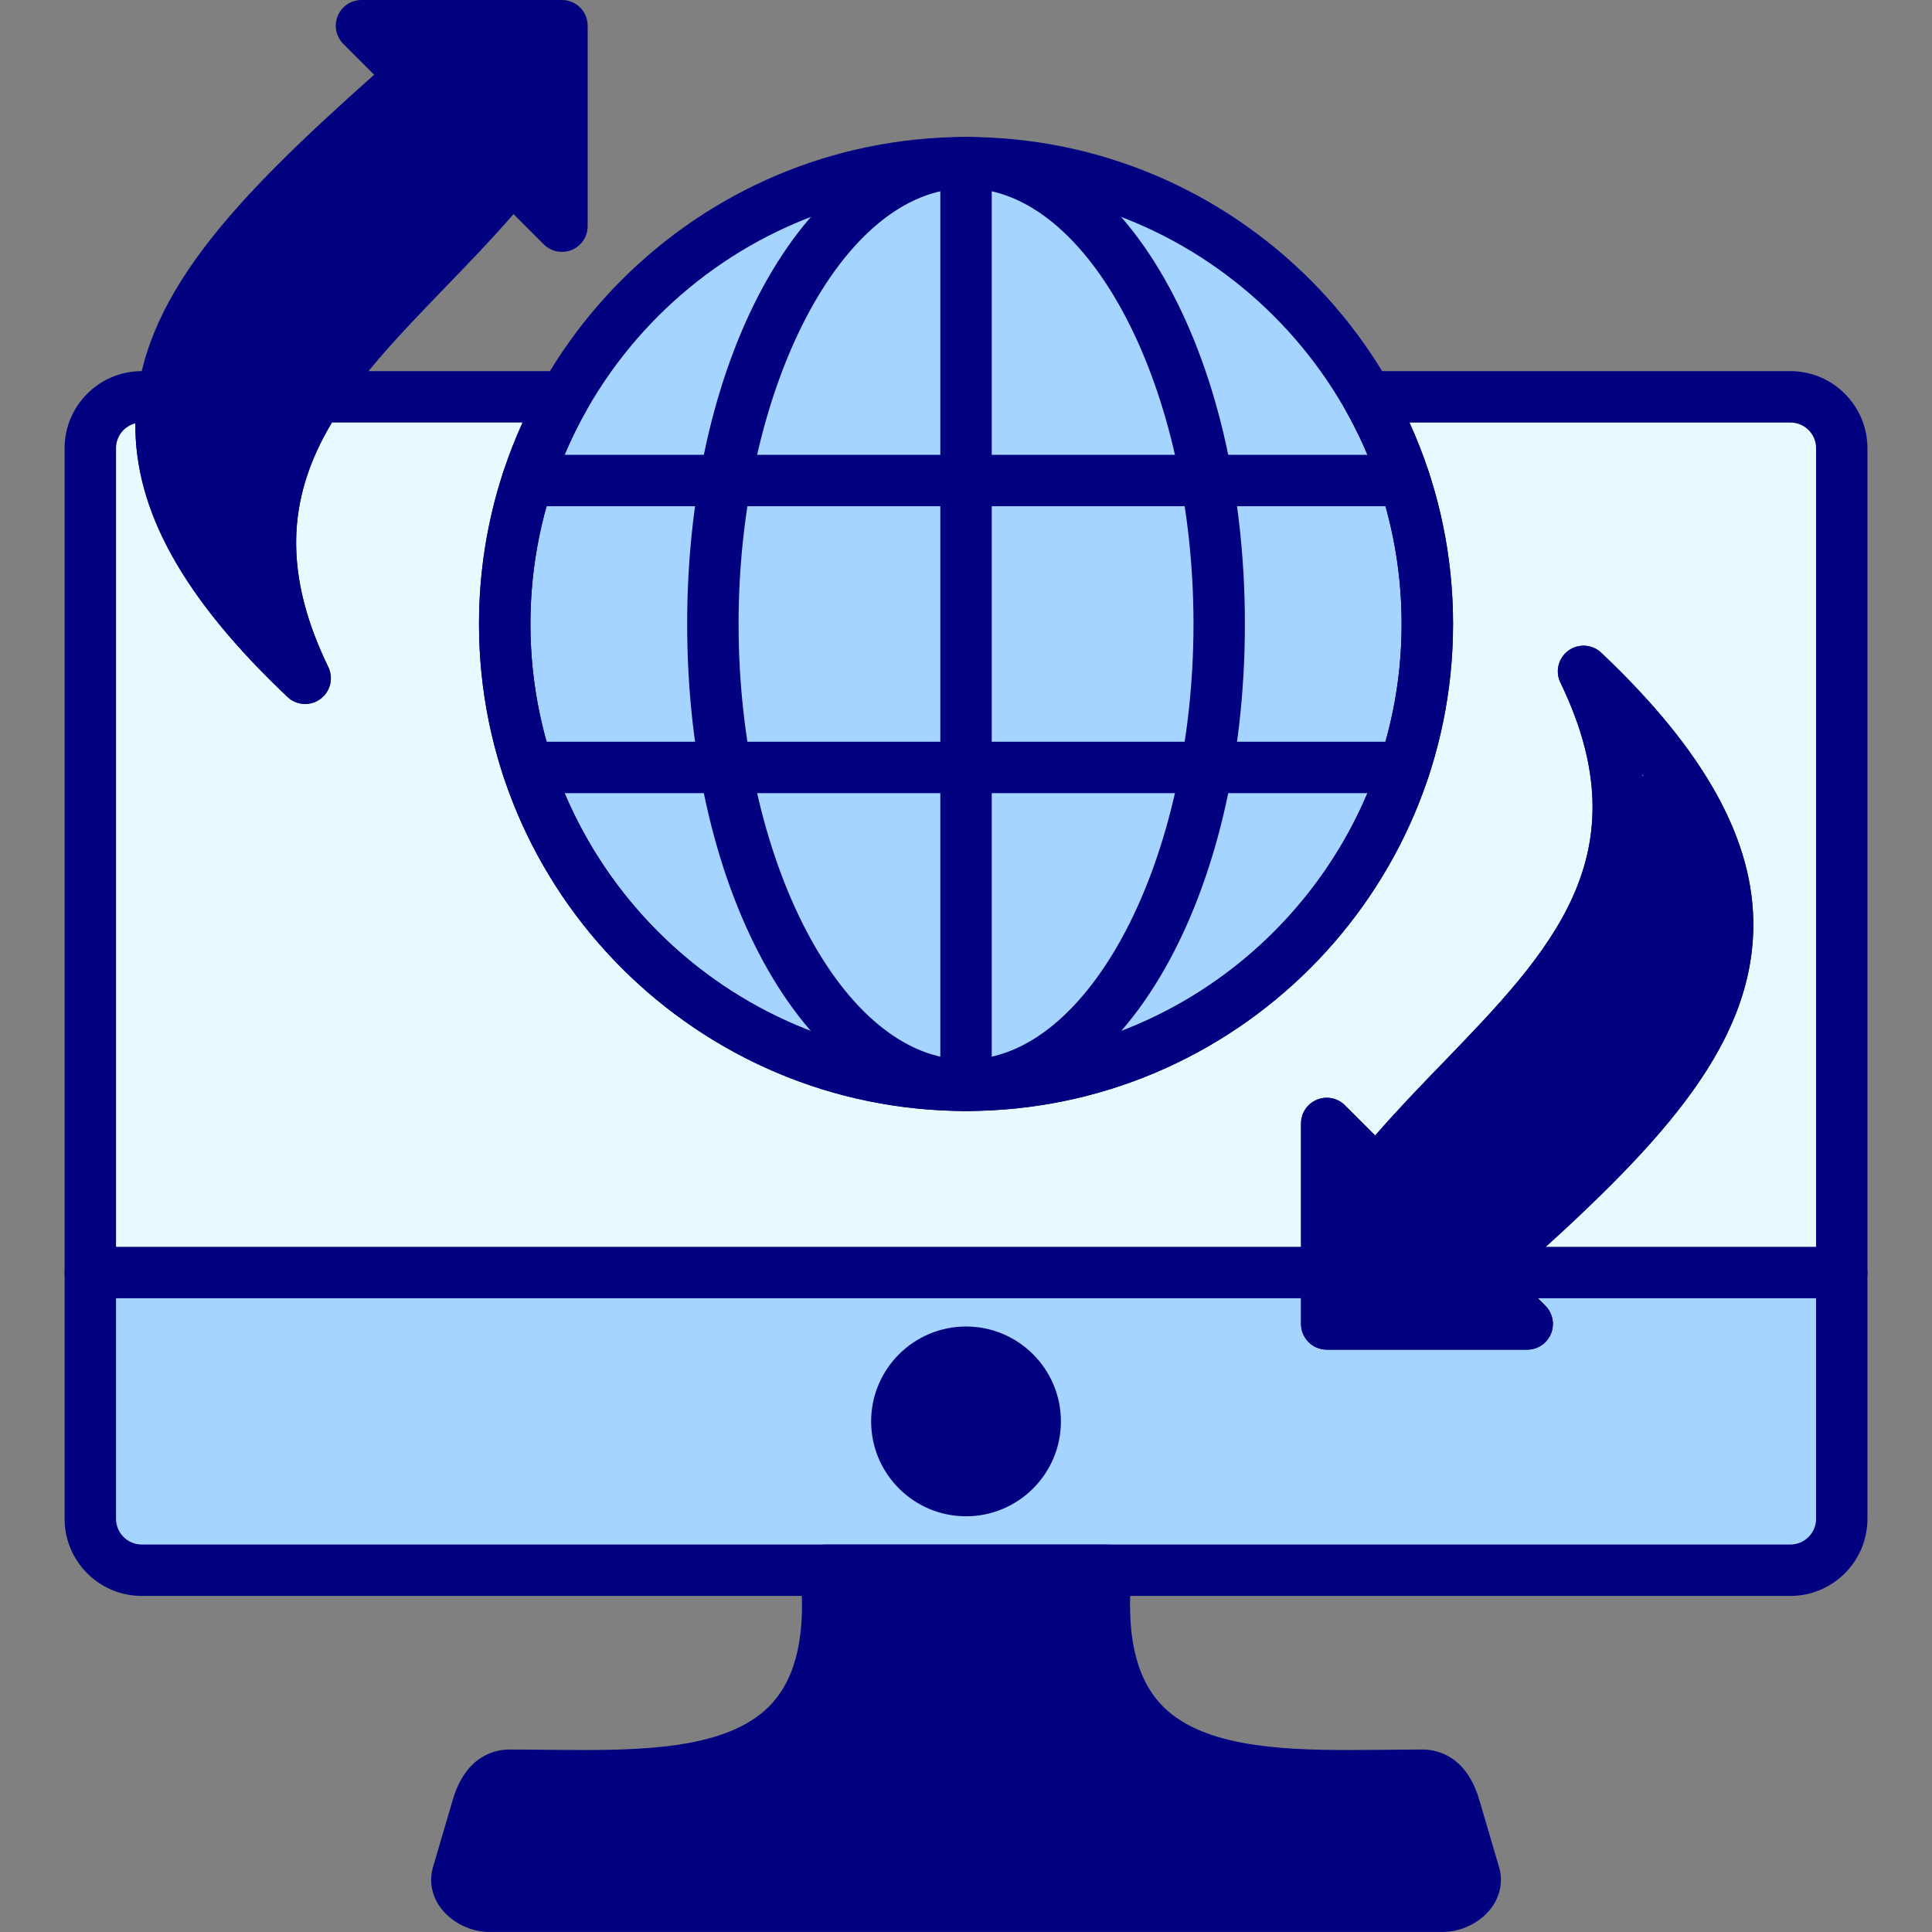
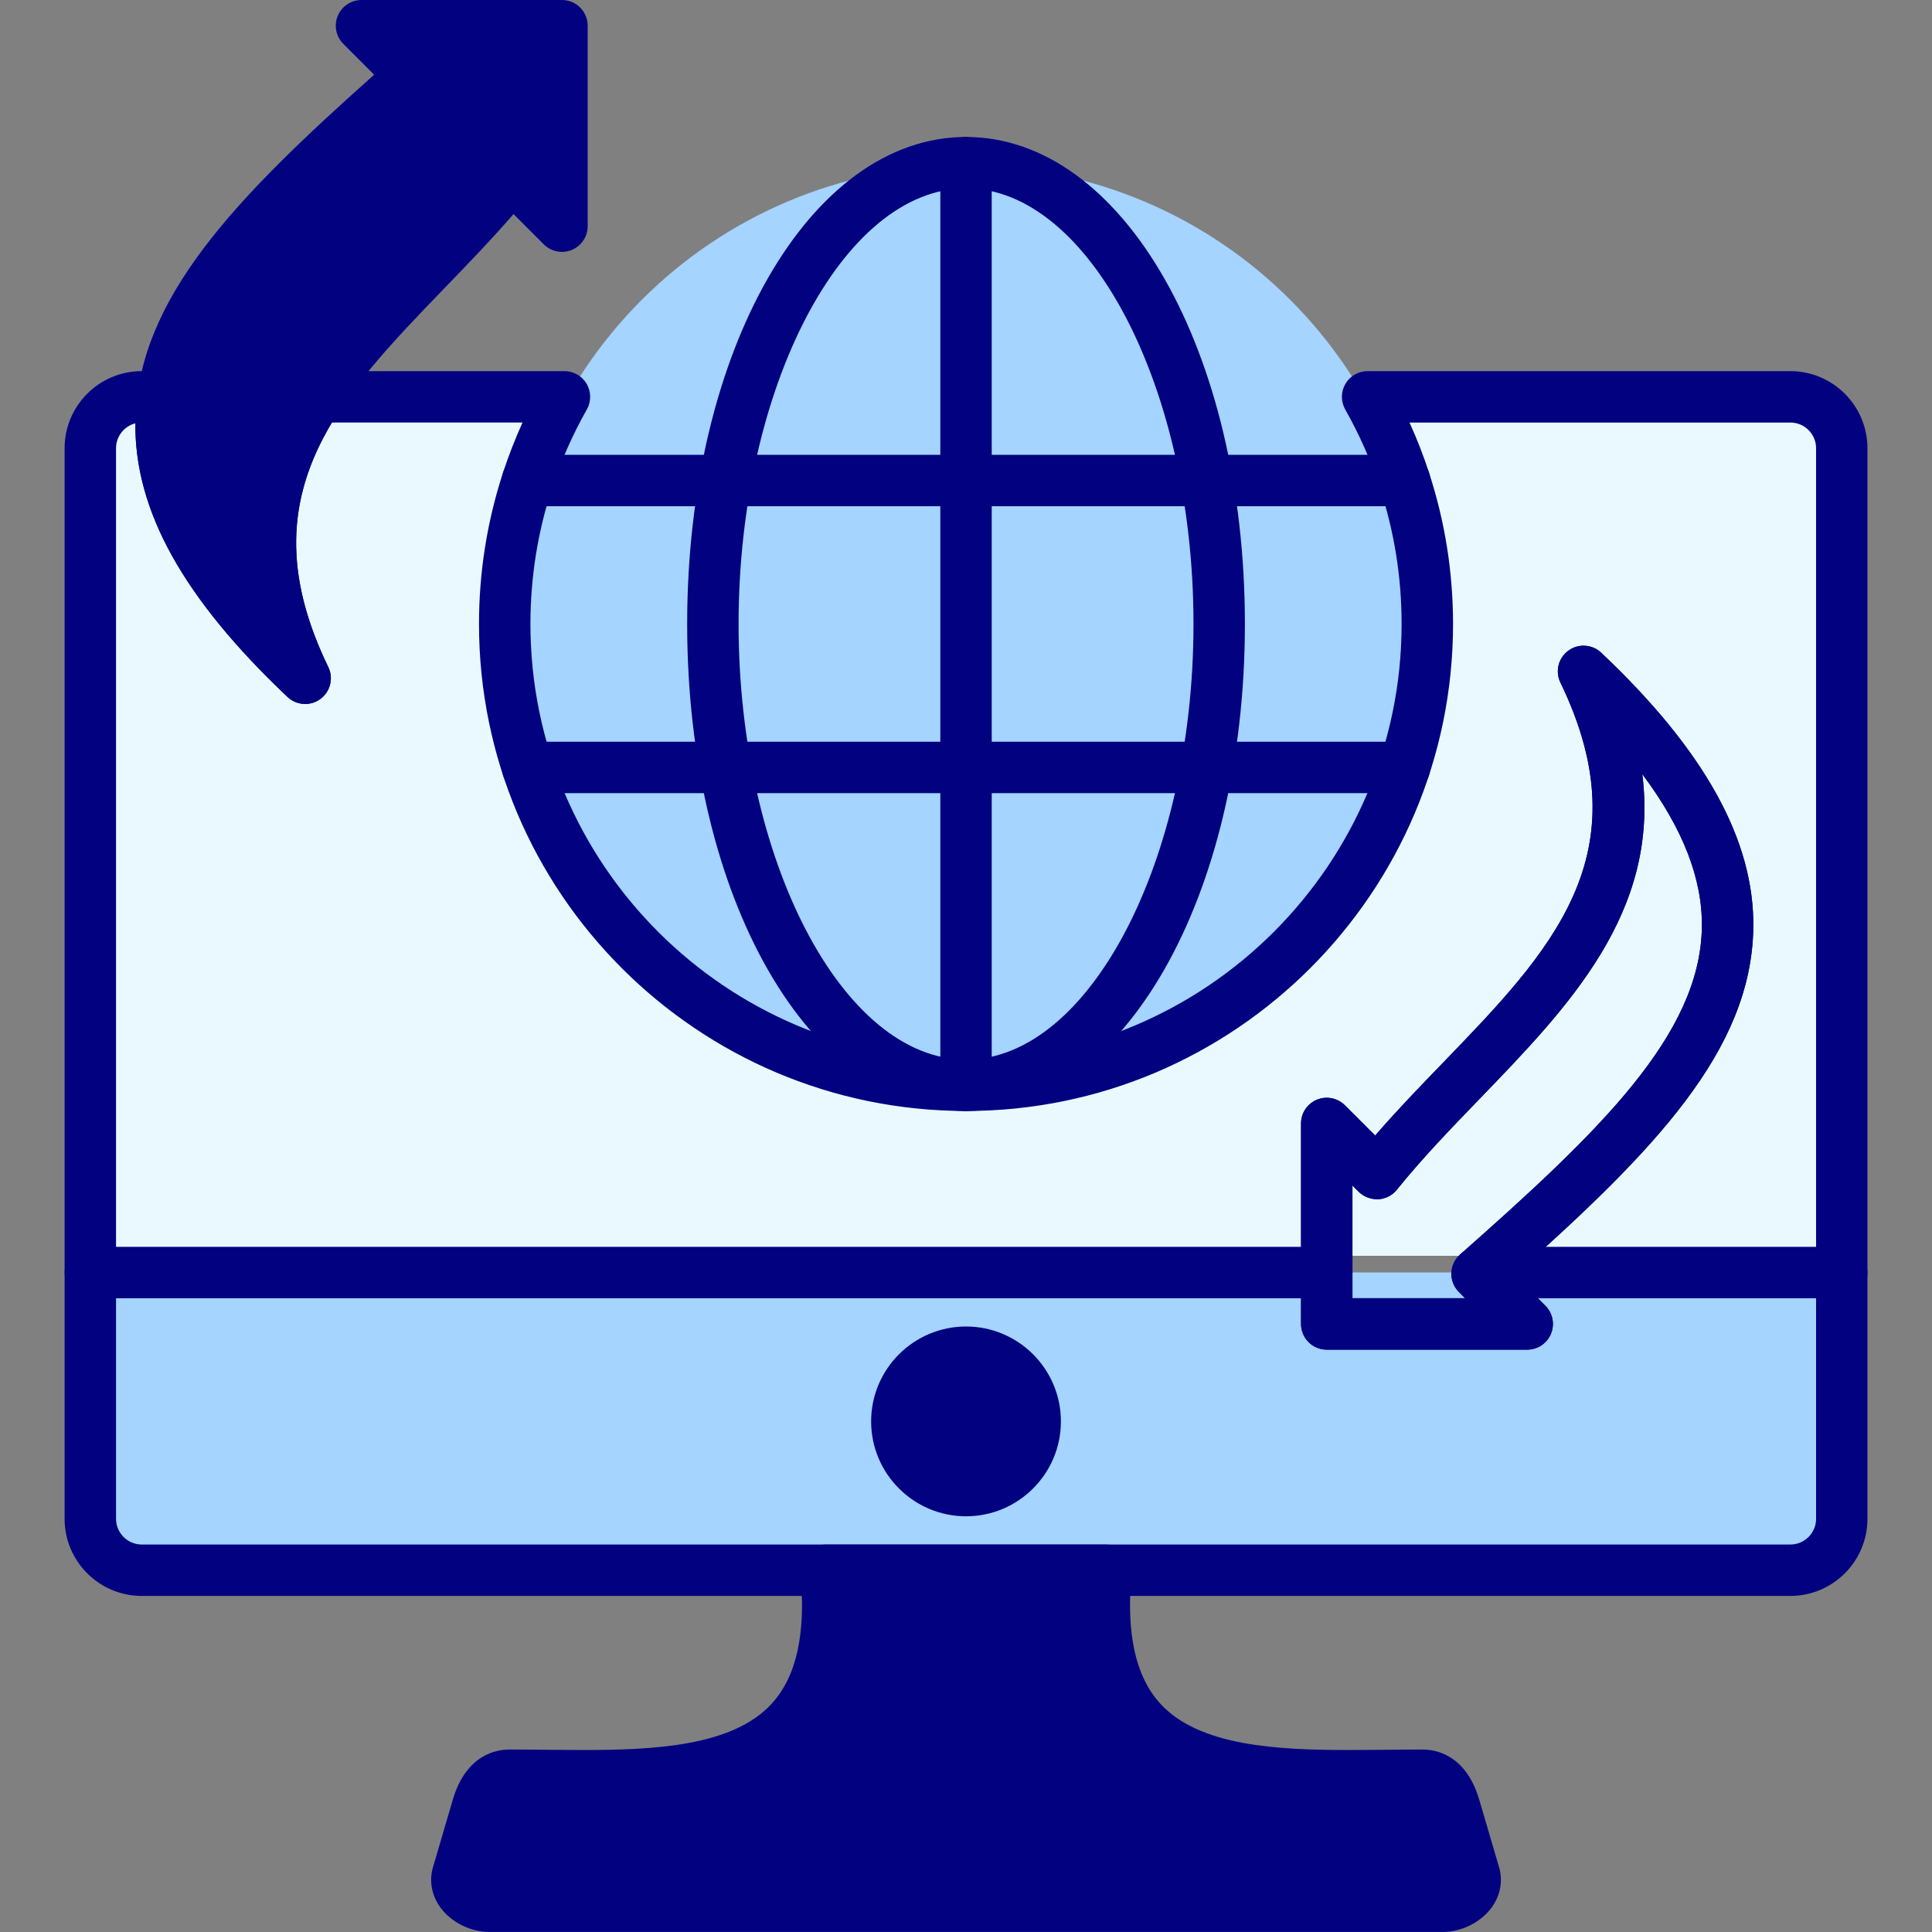
<svg xmlns="http://www.w3.org/2000/svg" width="500" viewBox="0 0 375 375" height="500" preserveAspectRatio="xMidYMid meet">
  <rect x="0" y="0" width="375" height="375" fill="#808080" stroke="none" />
  <defs>
    <clipPath id="41fe337914">
      <path d="M 20.008 80.113 L 354.098 80.113 L 354.098 243.75 L 20.008 243.75 Z M 20.008 80.113 " clip-rule="nonzero" />
    </clipPath>
    <clipPath id="163671775d">
      <path d="M 98.504 32.125 L 276.496 32.125 L 276.496 210.113 L 98.504 210.113 Z M 98.504 32.125 " clip-rule="nonzero" />
    </clipPath>
    <clipPath id="9625330a0d">
      <path d="M 187.5 32.125 C 138.348 32.125 98.504 71.969 98.504 121.121 C 98.504 170.27 138.348 210.113 187.5 210.113 C 236.652 210.113 276.496 170.27 276.496 121.121 C 276.496 71.969 236.652 32.125 187.5 32.125 Z M 187.5 32.125 " clip-rule="nonzero" />
    </clipPath>
    <clipPath id="6156ee943f">
      <path d="M 20.008 246.98 L 354.098 246.98 L 354.098 302.062 L 20.008 302.062 Z M 20.008 246.98 " clip-rule="nonzero" />
    </clipPath>
    <clipPath id="7776b17adc">
      <path d="M 12.422 72 L 362.672 72 L 362.672 310 L 12.422 310 Z M 12.422 72 " clip-rule="nonzero" />
    </clipPath>
    <clipPath id="6e53703738">
      <path d="M 12.422 242 L 362.672 242 L 362.672 252 L 12.422 252 Z M 12.422 242 " clip-rule="nonzero" />
    </clipPath>
    <clipPath id="3e09c16d96">
      <path d="M 179.125 261.25 L 204.051 261.25 L 204.051 288.57 L 179.125 288.57 Z M 179.125 261.25 " clip-rule="nonzero" />
    </clipPath>
    <clipPath id="39d0a88b11">
      <path d="M 194.176 276.449 C 191.625 280.199 187.727 274.352 187.727 274.352 C 187.801 274.273 193.801 280.125 193.5 280.5 C 193.273 280.801 188.699 278.324 186.898 276.898 C 185.398 275.625 183.898 273.898 183.148 272.625 C 182.699 271.727 182.551 271.051 182.477 270.227 C 182.324 269.398 182.25 268.574 182.477 267.676 C 182.852 266.398 183.75 264.375 184.949 263.324 C 186.148 262.273 187.949 261.449 189.523 261.375 C 191.102 261.227 193.199 261.898 194.398 262.574 C 195.227 263.023 195.75 263.477 196.273 264.227 C 197.023 265.352 198 267.375 198 268.949 C 198.074 270.523 197.25 272.551 196.574 273.676 C 196.051 274.5 195.602 275.023 194.773 275.477 C 193.574 276.148 191.324 276.898 189.977 276.977 C 189 277.051 188.25 276.75 187.5 276.449 C 186.75 276.227 186 275.926 185.324 275.25 C 184.352 274.352 183 272.551 182.625 271.051 C 182.25 269.477 182.551 267.301 183 266.023 C 183.301 265.125 183.824 264.523 184.352 263.926 C 184.949 263.324 185.477 262.727 186.301 262.352 C 187.574 261.75 189.676 261.148 191.25 261.375 C 192.824 261.602 195.449 262.801 195.75 263.625 C 195.898 264.074 194.852 264.523 195 265.051 C 195.301 266.25 200.625 267.375 202.051 269.477 C 203.551 271.574 204.375 274.949 203.926 277.426 C 203.398 279.977 200.926 282.676 198.824 284.477 C 196.727 286.273 193.949 287.926 191.324 288.301 C 188.852 288.676 185.625 288.602 183.676 286.949 C 181.199 284.852 178.949 277.875 179.25 274.5 C 179.477 271.875 181.273 269.324 182.926 267.977 C 184.273 266.926 186.301 266.398 187.801 266.398 C 189 266.398 190.125 266.773 191.102 267.375 C 192.074 267.898 193.051 268.801 193.648 269.773 C 194.25 270.75 194.625 271.949 194.699 273.074 C 194.773 274.199 194.176 276.449 194.176 276.449 " clip-rule="nonzero" />
    </clipPath>
    <clipPath id="fa0997a471">
      <path d="M 258.137 149.363 L 335.512 149.363 L 335.512 258.785 L 258.137 258.785 Z M 258.137 149.363 " clip-rule="nonzero" />
    </clipPath>
    <clipPath id="3c8a9c029c">
-       <path d="M 258.227 235.801 C 258.375 232.648 258.375 232.051 258.523 231.523 C 258.676 230.926 258.898 230.398 259.125 229.875 C 259.426 229.352 259.727 228.898 260.102 228.449 C 260.477 228 260.926 227.625 261.449 227.324 C 261.898 226.949 262.426 226.648 262.949 226.5 C 263.551 226.273 264.074 226.125 264.676 226.051 C 265.273 225.977 265.875 225.977 266.398 226.051 C 267 226.125 267.602 226.273 268.125 226.5 C 268.648 226.648 269.551 227.176 269.699 227.324 C 269.852 227.324 271.648 224.773 272.551 224.324 C 273.148 224.023 273.824 224.477 274.352 224.176 C 274.949 223.727 274.875 222.375 275.551 221.324 C 276.602 219.75 278.773 217.801 280.5 216 C 282.301 214.199 284.477 212.477 286.125 210.523 C 287.773 208.727 288.75 206.773 290.551 204.676 C 292.875 201.898 296.398 198.074 299.102 195.676 C 301.125 193.727 303.074 192.75 304.875 190.949 C 306.824 189 308.926 186.75 310.426 184.5 C 311.852 182.398 313.051 180.227 313.875 177.898 C 314.773 175.426 315.227 172.199 315.449 170.176 C 315.523 168.898 315.676 168.227 315.449 167.023 C 315.074 165.227 313.051 162.977 312.898 160.727 C 312.676 158.25 312.977 154.727 314.852 152.926 C 317.102 150.602 324.148 148.574 327.074 149.773 C 329.773 150.977 331.5 155.852 332.324 158.926 C 333 161.551 331.875 164.25 332.25 166.801 C 332.699 169.273 334.5 171.602 334.949 174.074 C 335.398 176.551 335.477 179.102 335.102 181.648 C 334.727 184.352 333.602 187.125 332.324 189.75 C 331.051 192.523 328.801 194.926 327.375 197.852 C 325.875 200.852 325.426 204.676 323.852 207.602 C 322.273 210.375 319.949 212.926 318 215.176 C 316.273 217.199 314.398 218.625 312.824 220.574 C 311.176 222.523 309.977 224.773 308.477 226.949 C 306.75 229.199 304.875 231.375 303.074 233.852 C 301.051 236.625 299.176 240.977 296.852 242.773 C 295.125 244.051 291.898 244.273 291.301 244.727 C 291.148 244.801 291.148 244.875 291.074 245.023 C 290.699 245.324 289.125 246.301 288.75 246.523 C 288.602 246.602 288.449 246.523 288.375 246.602 C 288.227 246.824 289.199 247.949 289.051 248.926 C 288.676 250.801 285.75 255.301 283.352 256.875 C 281.176 258.227 277.801 258.977 275.699 258.375 C 273.824 257.852 272.926 254.926 271.273 254.25 C 269.773 253.574 266.625 254.176 266.477 253.949 C 266.477 253.875 266.773 253.727 266.699 253.648 C 266.699 253.574 266.25 253.648 265.949 253.648 C 265.648 253.648 265.051 253.648 265.051 253.648 C 265.051 253.648 264.449 253.5 264.148 253.426 C 263.852 253.352 263.324 253.199 263.324 253.199 C 263.25 253.199 262.727 252.977 262.5 252.824 C 262.199 252.676 261.676 252.375 261.676 252.375 C 261.676 252.375 261.227 252 261 251.773 C 260.773 251.625 260.324 251.176 260.324 251.176 C 260.324 251.176 259.949 250.727 259.801 250.426 C 259.574 250.199 259.273 249.676 259.273 249.676 C 259.273 249.676 259.051 249.148 258.898 248.852 C 258.824 248.551 258.602 248.023 258.602 248.023 C 258.602 247.949 258.523 247.426 258.523 247.125 C 258.449 246.824 258.375 246.227 258.375 246.227 C 258.375 246.148 259.426 245.926 259.648 245.324 C 260.25 243.898 258.227 235.801 258.227 235.801 " clip-rule="nonzero" />
-     </clipPath>
+       </clipPath>
    <clipPath id="b01e04ca3b">
      <path d="M 31.699 4.602 L 109 4.602 L 109 114.496 L 31.699 114.496 Z M 31.699 4.602 " clip-rule="nonzero" />
    </clipPath>
    <clipPath id="ab86ecc0e0">
      <path d="M 89.102 6.301 C 94.199 6.676 97.426 4.426 99.824 5.023 C 102.602 5.773 106.051 8.773 107.551 11.852 C 109.352 15.523 109.273 22.352 108.301 26.398 C 107.477 29.625 104.852 32.852 103.5 34.5 C 102.75 35.398 102.301 36 101.477 36.375 C 100.426 36.75 98.852 36.602 97.648 36.227 C 96.523 35.926 95.25 35.25 94.352 34.426 C 93.523 33.602 92.699 32.398 92.324 31.273 C 91.949 30.148 91.727 28.801 91.949 27.523 C 92.324 25.949 93.523 23.773 94.648 22.648 C 95.625 21.75 97.801 20.699 98.023 21 C 98.477 21.523 94.648 28.199 92.102 30 C 89.852 31.574 86.551 30.375 84.074 31.949 C 80.699 34.125 78.602 39.449 74.852 43.648 C 69.824 49.199 60.523 55.426 56.023 61.875 C 52.199 67.352 49.199 73.5 48.375 79.199 C 47.625 84.148 48.898 89.926 50.102 93.75 C 51 96.449 54.074 99.676 53.852 100.199 C 53.773 100.426 53.324 100.199 53.25 100.352 C 53.023 100.727 54.676 102.75 54.898 104.102 C 55.199 105.375 55.199 106.801 54.676 108.148 C 54.074 109.801 52.574 111.977 51 112.949 C 49.352 114 46.875 114.449 45 114.074 C 43.125 113.773 39.676 111.148 39.75 111 C 39.898 110.773 48.375 114 48.375 114.074 C 48.375 114.148 41.625 113.176 39.449 111.375 C 37.199 109.574 35.699 106.352 34.949 103.352 C 34.051 99.898 34.273 96.449 35.102 91.727 C 36.523 83.773 43.051 67.352 46.051 60.977 C 47.477 57.977 48.074 56.852 49.875 54.602 C 52.5 51.449 56.926 47.551 60.898 44.398 C 65.176 41.023 70.273 38.773 74.773 35.023 C 79.949 30.824 87 22.199 90 20.023 C 91.125 19.273 91.426 19.051 92.477 18.824 C 93.898 18.449 96.523 18.449 97.949 18.824 C 98.926 19.125 99.602 19.648 100.352 20.176 C 101.102 20.773 101.699 21.301 102.227 22.199 C 102.898 23.477 103.727 25.801 103.648 27.449 C 103.5 29.176 102.375 31.352 101.551 32.551 C 100.949 33.375 100.352 33.824 99.375 34.273 C 98.102 34.949 95.551 35.477 94.051 35.398 C 93 35.324 92.324 35.176 91.426 34.648 C 90.148 33.898 88.273 32.102 87.523 30.824 C 86.926 29.926 86.699 29.25 86.625 28.199 C 86.551 26.699 86.773 24.301 87.602 22.801 C 88.426 21.301 90 19.801 91.574 19.125 C 93.148 18.449 95.551 18.375 97.051 18.602 C 98.102 18.75 98.773 19.051 99.602 19.648 C 100.801 20.551 102.449 22.273 103.051 23.852 C 103.648 25.5 103.574 27.898 103.273 29.324 C 103.051 30.301 102.898 30.75 102.074 31.801 C 99.977 34.727 91.801 41.926 87 46.199 C 82.875 49.801 78.75 53.324 75.148 55.875 C 72.375 57.898 69.824 58.648 67.574 60.824 C 65.023 63.301 63 66.676 60.977 70.199 C 58.727 74.324 56.477 79.426 54.824 84.227 C 53.176 89.102 53.773 97.727 51.148 99.301 C 49.352 100.352 43.801 97.426 43.727 97.5 C 43.727 97.574 51.449 98.773 53.25 100.352 C 54.375 101.324 54.676 102.75 54.898 104.102 C 55.199 105.375 55.199 106.801 54.676 108.148 C 54.074 109.801 52.574 111.977 51 112.949 C 49.352 114 46.875 114.449 45 114.074 C 43.125 113.773 41.324 112.727 39.75 111 C 37.273 108.301 34.801 101.926 33.449 97.801 C 32.398 94.426 31.949 91.801 31.801 88.199 C 31.648 83.625 31.875 76.5 33.301 72.375 C 34.352 69.301 36.375 67.875 37.875 64.949 C 39.898 61.125 41.023 54.75 43.727 51.148 C 45.977 48.074 49.801 46.5 52.125 44.176 C 54 42.148 54.523 40.648 56.773 38.176 C 61.352 33.074 73.199 20.324 78.898 16.5 C 81.898 14.625 84 13.949 86.551 13.5 C 88.875 13.051 91.273 13.051 93.676 13.574 C 96.375 14.176 99.824 15.301 102.074 17.324 C 104.398 19.5 107.25 23.25 107.25 26.398 C 107.25 29.625 103.801 35.25 101.477 36.375 C 99.824 37.125 97.426 36.375 95.926 35.551 C 94.426 34.727 92.926 32.926 92.324 31.273 C 91.727 29.625 91.949 27.227 92.477 25.727 C 92.852 24.449 93.75 23.477 94.648 22.648 C 95.625 21.898 97.801 20.699 98.023 21 C 98.398 21.449 93.602 28.574 92.625 28.273 C 91.426 27.824 90.75 14.852 93.074 13.273 C 95.023 11.926 103.949 15.75 104.102 17.25 C 104.25 18.523 100.125 20.773 97.727 21.375 C 95.324 22.051 92.102 21.449 89.852 21.148 C 88.051 20.926 86.477 20.852 85.051 20.102 C 83.625 19.352 82.051 17.852 81.375 16.5 C 80.773 15.449 80.551 14.324 80.699 13.125 C 80.852 11.699 81.75 9.523 82.727 8.398 C 83.477 7.5 84.602 6.898 85.648 6.602 C 86.699 6.227 89.102 6.301 89.102 6.301 " clip-rule="nonzero" />
    </clipPath>
    <clipPath id="28c9b9cf28">
      <path d="M 54.574 42.953 L 78.285 42.953 L 78.285 69.07 L 54.574 69.07 Z M 54.574 42.953 " clip-rule="nonzero" />
    </clipPath>
    <clipPath id="0936766071">
      <path d="M 56.176 57.602 C 67.949 43.426 69.227 43.051 70.727 42.977 C 72.148 42.977 73.949 43.5 75.148 44.398 C 76.352 45.227 77.398 46.727 77.852 48.148 C 78.227 49.574 78 51.602 77.699 52.801 C 77.398 53.625 76.949 54.227 76.5 54.824 C 75.977 55.426 75.523 55.949 74.773 56.398 C 73.648 56.926 71.699 57.602 70.273 57.449 C 68.773 57.301 66.977 56.398 66 55.574 C 65.324 55.051 64.875 54.602 64.574 53.773 C 64.051 52.648 63.602 50.477 63.676 49.199 C 63.75 48.301 63.898 47.699 64.426 46.949 C 65.023 45.898 66.602 44.324 67.727 43.727 C 68.477 43.273 69.074 43.125 69.977 43.051 C 71.176 42.977 73.352 43.426 74.477 43.949 C 75.301 44.324 75.75 44.699 76.273 45.449 C 77.023 46.426 77.926 48.449 78.074 49.727 C 78.227 50.551 78.301 51 77.926 52.051 C 76.875 54.824 70.574 63.449 67.648 66.227 C 66.074 67.727 64.875 68.625 63.375 68.926 C 61.801 69.227 59.699 68.926 58.352 68.102 C 56.926 67.352 55.648 65.551 55.051 64.199 C 54.602 63.074 54.602 61.875 54.824 60.75 C 54.977 59.625 56.176 57.602 56.176 57.602 " clip-rule="nonzero" />
    </clipPath>
    <clipPath id="c9b35663c1">
      <path d="M 173.953 263.652 L 195.891 263.652 L 195.891 284.746 L 173.953 284.746 Z M 173.953 263.652 " clip-rule="nonzero" />
    </clipPath>
    <clipPath id="e7f5614498">
      <path d="M 187.949 268.273 C 189 270.824 188.398 269.926 188.551 269.773 C 188.852 269.477 191.852 270.449 193.051 271.352 C 194.25 272.324 195.227 273.898 195.602 275.398 C 195.977 276.824 195.824 278.773 195.301 280.125 C 194.699 281.551 193.426 282.977 192.074 283.727 C 190.801 284.477 188.699 284.699 187.426 284.625 C 186.523 284.551 185.926 284.398 185.102 283.875 C 183.977 283.273 182.398 281.625 181.727 280.574 C 181.273 279.75 181.051 279.148 180.977 278.25 C 180.898 276.977 181.352 274.727 181.875 273.602 C 182.25 272.699 182.699 272.25 183.375 271.648 C 184.426 270.898 186.227 269.926 187.727 269.773 C 189.227 269.625 191.102 270.074 192.375 270.898 C 193.648 271.727 194.852 273.449 195.375 274.574 C 195.75 275.477 195.898 276.074 195.824 276.977 C 195.824 278.25 195.375 280.352 194.477 281.551 C 193.574 282.75 191.773 283.875 190.648 284.324 C 189.75 284.699 189.227 284.773 188.25 284.699 C 186.227 284.551 181.727 283.727 179.625 282.148 C 177.676 280.801 176.398 278.324 175.5 276.227 C 174.602 274.273 173.926 271.875 174 270.227 C 174.074 268.949 174.602 267.824 175.199 266.926 C 175.801 266.023 176.773 265.125 177.75 264.602 C 178.727 264.074 180 263.699 181.125 263.699 C 182.176 263.699 183.449 263.852 184.5 264.449 C 185.773 265.199 187.949 268.273 187.949 268.273 " clip-rule="nonzero" />
    </clipPath>
    <clipPath id="9fd7e887c7">
      <path d="M 183 270.848 L 201.148 270.848 L 201.148 287.066 L 183 287.066 Z M 183 270.848 " clip-rule="nonzero" />
    </clipPath>
    <clipPath id="54088130f4">
      <path d="M 186.977 273.523 C 194.324 270.75 196.199 271.273 197.324 271.801 C 198.074 272.176 198.602 272.551 199.125 273.301 C 199.875 274.273 200.773 276.301 201 277.5 C 201.148 278.398 201.074 279 200.773 279.824 C 200.398 281.023 199.199 282.898 198.301 283.727 C 197.699 284.324 197.023 284.625 196.273 284.852 C 195.602 285.148 194.852 285.375 194.023 285.301 C 192.75 285.227 190.648 284.625 189.602 283.949 C 188.852 283.5 188.398 283.125 187.949 282.301 C 187.273 281.25 186.523 279.375 186.602 277.949 C 186.602 276.449 187.426 274.648 188.176 273.602 C 188.625 272.852 189.074 272.477 189.898 272.023 C 190.949 271.426 193.125 270.898 194.324 270.898 C 195.227 270.898 195.898 271.199 196.574 271.5 C 197.324 271.801 198 272.102 198.602 272.699 C 199.426 273.602 200.551 275.324 200.852 276.75 C 201.148 278.176 200.926 279.977 200.25 281.324 C 199.574 282.602 198.449 283.648 197.023 284.551 C 195.227 285.676 192.148 287.102 190.051 287.023 C 188.324 287.023 186.449 286.051 185.324 285.148 C 184.426 284.398 183.824 283.352 183.449 282.301 C 183.074 281.25 182.926 279.977 183.074 278.926 C 183.227 277.801 183.75 276.602 184.352 275.699 C 185.023 274.801 186.977 273.523 186.977 273.523 " clip-rule="nonzero" />
    </clipPath>
    <clipPath id="e6419f6df4">
      <path d="M 87 343.117 L 286.105 343.117 L 286.105 369.758 L 87 369.758 Z M 87 343.117 " clip-rule="nonzero" />
    </clipPath>
    <clipPath id="501dd12b85">
      <path d="M 97.801 348.148 C 154.727 347.625 180.676 346.199 192.074 345.148 C 197.398 344.625 198.898 343.949 203.773 343.648 C 211.801 343.273 225.75 344.477 235.426 344.324 C 243.824 344.25 251.699 342.977 258.676 343.199 C 264.449 343.273 270.375 343.574 274.574 344.773 C 277.5 345.523 280.051 346.801 281.699 348.074 C 282.898 348.977 283.5 349.801 284.176 350.852 C 284.852 351.898 285.375 353.102 285.676 354.301 C 285.977 355.426 286.051 356.773 285.977 357.977 C 285.898 359.176 285.602 360.449 285.074 361.574 C 284.625 362.699 283.875 363.824 283.125 364.727 C 282.301 365.625 281.25 366.449 280.199 367.051 C 279.148 367.648 277.875 368.102 276.676 368.324 C 275.477 368.551 274.199 368.625 273 368.477 C 271.801 368.324 270.523 367.875 269.398 367.352 C 268.352 366.824 267.301 366.074 266.398 365.176 C 265.574 364.352 264.75 363.301 264.227 362.176 C 263.699 361.125 263.324 359.852 263.102 358.648 C 262.949 357.449 263.023 356.102 263.25 354.898 C 263.477 353.699 263.926 352.5 264.523 351.449 C 265.125 350.324 265.949 349.352 266.852 348.523 C 267.75 347.699 268.875 347.023 269.926 346.5 C 271.051 346.051 272.324 345.676 273.602 345.602 C 274.801 345.523 276.074 345.602 277.273 345.898 C 278.477 346.199 279.676 346.727 280.727 347.324 C 281.699 348 282.676 348.898 283.5 349.875 C 284.25 350.773 284.852 351.898 285.301 353.102 C 285.75 354.227 285.977 355.5 286.051 356.699 C 286.051 357.977 285.898 359.25 285.523 360.449 C 285.148 361.574 284.551 362.773 283.875 363.75 C 283.125 364.727 282.227 365.699 281.25 366.375 C 280.273 367.125 279.074 367.648 277.949 368.023 C 276.75 368.398 275.852 368.625 274.199 368.551 C 271.125 368.398 264.824 366.074 260.477 365.625 C 256.727 365.25 254.699 365.551 249.824 365.625 C 239.25 365.852 210.898 366.301 199.426 367.051 C 193.426 367.426 192.227 368.102 185.699 368.477 C 170.023 369.449 117.375 369.602 105 369.602 C 101.324 369.602 99.977 369.824 97.801 369.523 C 95.926 369.301 94.051 368.926 92.773 368.324 C 91.875 367.949 91.352 367.574 90.676 366.898 C 89.699 365.852 88.352 364.199 87.75 362.625 C 87.148 361.125 86.926 359.176 87.148 357.523 C 87.375 355.949 88.051 354.148 88.949 352.801 C 89.926 351.375 91.352 350.176 92.773 349.352 C 94.273 348.602 97.801 348.148 97.801 348.148 " clip-rule="nonzero" />
    </clipPath>
    <clipPath id="986f8fc2a1">
      <path d="M 129.047 303 L 241.309 303 L 241.309 364.418 L 129.047 364.418 Z M 129.047 303 " clip-rule="nonzero" />
    </clipPath>
    <clipPath id="a2fc6a9483">
      <path d="M 139.273 340.949 C 149.926 338.926 151.949 335.023 154.648 331.051 C 158.773 324.898 162.75 310.273 168 306.602 C 171.227 304.273 174.301 305.324 178.574 304.875 C 184.949 304.199 196.051 301.949 202.648 303.75 C 207.977 305.176 213.523 308.551 215.773 312.148 C 217.574 315.227 215.551 319.727 216.676 323.25 C 217.949 327.074 220.199 331.574 223.352 334.125 C 226.574 336.824 235.648 339.375 236.023 338.852 C 236.25 338.551 233.176 336.301 233.324 336.148 C 233.398 336.074 235.051 336.898 235.949 337.648 C 237.148 338.625 238.949 340.727 239.773 342.148 C 240.301 343.125 240.602 343.801 240.75 345 C 240.977 346.574 241.125 349.051 240.602 350.926 C 240.074 352.727 238.801 354.824 237.75 356.102 C 237 357 236.477 357.449 235.426 358.051 C 234.074 358.801 231.75 359.773 229.875 360 C 227.926 360.148 226.273 359.176 224.023 359.176 C 220.875 359.102 216.75 360.301 212.773 360.449 C 208.273 360.75 203.25 362.102 198.375 360.301 C 191.926 358.051 178.051 347.324 178.727 344.477 C 179.176 342.523 188.773 343.727 189.523 341.852 C 190.199 339.898 182.023 334.125 182.773 332.852 C 183.75 331.426 194.699 333.523 198.523 335.852 C 201.676 337.801 203.926 341.625 204.977 344.477 C 205.875 346.727 205.574 349.352 205.5 351.301 C 205.426 352.801 205.352 354.074 204.977 355.352 C 204.523 356.625 203.926 357.898 203.176 359.023 C 202.352 360.074 201.375 361.125 200.25 361.875 C 199.199 362.699 197.926 363.301 196.574 363.75 C 195.301 364.125 193.949 364.273 192.602 364.273 C 191.25 364.273 189.824 363.977 188.551 363.523 C 187.273 363.074 186.074 362.324 185.023 361.5 C 183.977 360.676 183 359.625 182.25 358.5 C 181.574 357.375 180.977 356.023 180.676 354.75 C 180.301 353.477 180.227 352.051 180.301 350.699 C 180.449 349.352 180.75 347.926 181.273 346.727 C 181.801 345.449 182.551 344.25 183.449 343.273 C 184.352 342.301 185.477 341.398 186.676 340.727 C 187.801 340.051 189.148 339.523 190.5 339.301 C 191.773 339.074 193.199 339 194.551 339.148 C 195.898 339.375 197.25 339.75 198.449 340.352 C 199.648 340.949 200.852 341.773 201.75 342.75 C 202.727 343.727 203.551 344.852 204.148 346.051 C 204.75 347.25 205.199 348.602 205.352 349.949 C 205.574 351.301 205.5 352.727 205.273 354 C 205.051 355.352 204.523 356.699 203.852 357.824 C 203.176 359.023 202.352 360.148 201.301 361.051 C 200.324 361.949 199.125 362.699 197.926 363.227 C 196.648 363.75 195.301 364.125 193.949 364.199 C 192.602 364.352 191.176 364.199 189.898 363.898 C 188.551 363.602 187.273 363 186.148 362.324 C 184.949 361.574 183.898 360.602 183.074 359.625 C 182.25 358.574 181.5 357.301 181.051 356.023 C 180.602 354.824 180.074 352.125 180.301 352.051 C 180.523 351.977 184.352 357.824 183.602 358.648 C 182.773 359.625 176.102 357.676 173.176 355.426 C 169.727 352.801 166.051 346.727 165.301 342.449 C 164.625 338.926 165.75 335.324 167.023 332.102 C 168.301 328.801 169.801 324.898 172.949 322.875 C 176.926 320.324 185.023 318.523 190.352 320.324 C 196.574 322.352 201.301 334.727 207.074 336.824 C 211.574 338.398 216.301 335.773 220.801 335.699 C 225.074 335.551 230.773 335.477 233.324 336.148 C 234.523 336.523 235.051 336.898 235.949 337.648 C 237.148 338.625 238.949 340.727 239.773 342.148 C 240.301 343.125 240.523 344.023 240.75 345 C 240.977 345.898 241.125 346.801 241.051 347.926 C 240.898 349.574 240.449 351.977 239.477 353.625 C 238.574 355.352 236.773 357.074 235.426 357.977 C 234.523 358.727 233.852 359.023 232.801 359.324 C 231.227 359.773 229.352 360.301 226.875 359.926 C 222.449 359.25 213.824 355.5 208.727 352.273 C 204.227 349.426 200.176 345.676 197.477 342.074 C 195.227 339 193.648 335.926 192.898 332.477 C 192.074 328.801 191.102 321.898 193.051 320.477 C 195 318.977 204.676 322.574 204.75 324 C 204.898 325.352 199.051 327.75 194.926 328.648 C 189.148 329.926 173.551 330.523 172.801 328.426 C 172.199 326.926 180.227 320.176 181.199 320.773 C 182.102 321.301 180.227 327.301 178.875 331.273 C 176.852 337.199 172.875 347.398 169.051 352.273 C 166.426 355.574 163.648 357.523 160.273 359.176 C 156.75 360.824 151.949 361.426 148.426 361.875 C 145.574 362.324 142.949 362.477 140.699 362.398 C 138.824 362.25 136.949 361.949 135.602 361.5 C 134.699 361.125 134.102 360.676 133.426 360.148 C 132.75 359.625 132.148 359.176 131.551 358.352 C 130.727 357.227 129.75 355.273 129.449 353.699 C 129.074 352.051 129.375 349.875 129.676 348.523 C 129.898 347.551 130.199 347.023 130.727 346.199 C 131.551 345 132.898 343.426 134.324 342.523 C 135.75 341.699 139.273 340.949 139.273 340.949 " clip-rule="nonzero" />
    </clipPath>
  </defs>
  <g clip-path="url(#41fe337914)">
    <path fill="#eaf9ff" d="M 20.008 80.113 L 354.309 80.113 L 354.309 243.75 L 20.008 243.75 Z M 20.008 80.113 " fill-opacity="1" fill-rule="nonzero" />
  </g>
  <g clip-path="url(#163671775d)">
    <g clip-path="url(#9625330a0d)">
      <path fill="#a4d4ff" d="M 98.504 32.125 L 276.496 32.125 L 276.496 210.113 L 98.504 210.113 Z M 98.504 32.125 " fill-opacity="1" fill-rule="nonzero" />
    </g>
  </g>
  <g clip-path="url(#6156ee943f)">
    <path fill="#a4d4ff" d="M 20.008 246.98 L 354.168 246.98 L 354.168 302.062 L 20.008 302.062 Z M 20.008 246.98 " fill-opacity="1" fill-rule="nonzero" />
  </g>
-   <path fill="#020281" d="M 187.508 215.645 C 135.383 215.645 92.977 173.238 92.977 121.117 C 92.977 68.992 135.383 26.586 187.508 26.586 C 239.629 26.586 282.035 68.992 282.035 121.117 C 282.035 173.242 239.629 215.645 187.508 215.645 Z M 187.508 36.562 C 140.887 36.562 102.957 74.496 102.957 121.113 C 102.957 167.73 140.883 205.668 187.508 205.668 C 234.129 205.668 272.055 167.734 272.055 121.117 C 272.055 74.496 234.129 36.562 187.508 36.562 Z M 187.508 36.562 " fill-opacity="1" fill-rule="evenodd" />
  <path fill="#020281" d="M 187.508 215.645 C 157.152 215.645 133.379 174.121 133.379 121.117 C 133.379 68.113 157.152 26.586 187.508 26.586 C 217.859 26.586 241.633 68.105 241.633 121.117 C 241.633 174.125 217.859 215.645 187.508 215.645 Z M 187.508 36.562 C 163.578 36.562 143.359 75.285 143.359 121.113 C 143.359 166.941 163.578 205.664 187.508 205.664 C 211.438 205.664 231.656 166.945 231.656 121.113 C 231.656 75.281 211.438 36.562 187.508 36.562 Z M 187.508 36.562 " fill-opacity="1" fill-rule="evenodd" />
  <path fill="#020281" d="M 272.625 98.262 L 102.387 98.262 C 99.633 98.262 97.398 96.023 97.398 93.27 C 97.398 90.516 99.633 88.281 102.387 88.281 L 272.625 88.281 C 275.379 88.281 277.613 90.516 277.613 93.27 C 277.613 96.027 275.379 98.262 272.625 98.262 Z M 272.625 98.262 " fill-opacity="1" fill-rule="evenodd" />
  <path fill="#020281" d="M 272.625 153.949 L 102.387 153.949 C 99.633 153.949 97.398 151.715 97.398 148.957 C 97.398 146.203 99.633 143.969 102.387 143.969 L 272.625 143.969 C 275.379 143.969 277.613 146.203 277.613 148.957 C 277.613 151.715 275.379 153.949 272.625 153.949 Z M 272.625 153.949 " fill-opacity="1" fill-rule="evenodd" />
  <path fill="#020281" d="M 187.508 215.645 C 184.75 215.645 182.516 213.41 182.516 210.656 L 182.516 31.574 C 182.516 28.82 184.75 26.586 187.508 26.586 C 190.262 26.586 192.496 28.82 192.496 31.574 L 192.496 210.656 C 192.496 213.41 190.262 215.645 187.508 215.645 Z M 187.508 215.645 " fill-opacity="1" fill-rule="evenodd" />
  <g clip-path="url(#7776b17adc)">
    <path fill="#020281" d="M 347.508 309.77 L 27.504 309.77 C 19.254 309.77 12.539 303.055 12.539 294.809 L 12.539 87 C 12.539 78.746 19.254 72.035 27.504 72.035 L 31.664 72.035 C 33.109 72.035 34.484 72.66 35.43 73.754 C 36.379 74.844 36.805 76.293 36.605 77.723 C 35.07 88.57 38.691 99.676 47.883 111.848 C 46.27 98.824 49.465 86.559 57.5 74.293 C 58.426 72.883 59.992 72.035 61.676 72.035 L 109.559 72.035 C 111.336 72.035 112.98 72.98 113.875 74.512 C 114.766 76.047 114.777 77.941 113.902 79.484 C 111.148 84.344 108.867 89.504 107.129 94.82 C 104.359 103.285 102.957 112.133 102.957 121.113 C 102.957 167.734 140.887 205.664 187.504 205.664 C 234.121 205.664 272.051 167.734 272.051 121.113 C 272.051 112.125 270.648 103.281 267.879 94.82 C 266.148 89.516 263.867 84.359 261.109 79.484 C 260.234 77.941 260.242 76.047 261.137 74.512 C 262.031 72.977 263.676 72.035 265.445 72.035 L 347.504 72.035 C 355.758 72.035 362.469 78.75 362.469 87 L 362.469 294.805 C 362.469 303.059 355.754 309.77 347.504 309.77 Z M 26.277 82.168 C 24.125 82.715 22.523 84.676 22.523 86.996 L 22.523 294.805 C 22.523 297.551 24.758 299.789 27.508 299.789 L 347.512 299.789 C 350.262 299.789 352.5 297.551 352.5 294.805 L 352.5 86.996 C 352.5 84.25 350.262 82.016 347.512 82.016 L 273.586 82.016 C 275.027 85.184 276.293 88.426 277.367 91.723 C 280.465 101.184 282.035 111.074 282.035 121.113 C 282.035 173.234 239.633 215.641 187.504 215.641 C 135.379 215.641 92.973 173.234 92.973 121.113 C 92.973 111.078 94.543 101.191 97.641 91.719 C 98.723 88.422 99.988 85.176 101.422 82.012 L 64.434 82.012 C 55.387 97.121 55.195 111.871 63.723 129.473 C 64.777 131.637 64.129 134.25 62.18 135.668 C 60.242 137.094 57.555 136.93 55.805 135.273 C 35.605 116.191 26.086 99.152 26.277 82.168 Z M 296.43 261.965 L 257.516 261.965 C 254.762 261.965 252.527 259.73 252.527 256.973 L 252.527 218.062 C 252.527 216.043 253.742 214.227 255.605 213.453 C 257.461 212.68 259.613 213.105 261.043 214.535 L 266.918 220.402 C 271.145 215.523 275.652 210.859 280.047 206.316 C 300.988 184.645 319.07 165.926 302.875 132.492 C 301.82 130.32 302.469 127.715 304.418 126.293 C 306.352 124.867 309.043 125.035 310.789 126.691 C 330.941 145.73 340.602 163.23 340.309 180.184 C 339.91 203.898 321.055 223.344 293.977 247.465 L 299.957 253.445 C 301.383 254.871 301.816 257.02 301.039 258.887 C 300.27 260.75 298.449 261.965 296.43 261.965 Z M 262.508 251.98 L 284.379 251.98 L 283.172 250.777 C 282.199 249.801 281.668 248.469 281.711 247.094 C 281.754 245.715 282.363 244.418 283.395 243.508 C 310.656 219.434 329.984 200.789 330.332 180.016 C 330.492 170.66 326.684 160.824 318.766 150.254 C 322.129 177.125 304.441 195.426 287.223 213.25 C 281.723 218.941 276.035 224.828 271.129 230.922 C 270.242 232.027 268.926 232.703 267.508 232.777 C 266.164 232.82 264.719 232.324 263.719 231.324 L 262.508 230.117 L 262.508 251.984 Z M 262.508 251.98 " fill-opacity="1" fill-rule="evenodd" />
  </g>
  <g clip-path="url(#6e53703738)">
    <path fill="#020281" d="M 357.484 251.992 L 286.98 251.992 C 284.223 251.992 281.988 249.758 281.988 247.004 C 281.988 244.246 284.223 242.012 286.98 242.012 L 357.484 242.012 C 360.238 242.012 362.473 244.246 362.473 247.004 C 362.473 249.758 360.238 251.992 357.484 251.992 Z M 257.52 251.992 L 17.531 251.992 C 14.777 251.992 12.543 249.758 12.543 247.004 C 12.543 244.246 14.777 242.012 17.531 242.012 L 257.52 242.012 C 260.277 242.012 262.512 244.246 262.512 247.004 C 262.512 249.758 260.277 251.992 257.52 251.992 Z M 257.52 251.992 " fill-opacity="1" fill-rule="evenodd" />
  </g>
  <path fill="#020281" d="M 280.043 374.992 L 94.977 374.992 C 91.371 374.992 87.672 373.168 85.555 370.34 C 83.801 368 83.25 365.125 84.035 362.445 L 87.891 349.312 C 90.473 340.531 96.402 339.582 98.832 339.582 C 101.219 339.582 103.598 339.605 105.98 339.633 C 108.344 339.656 110.719 339.676 113.074 339.676 C 126.871 339.676 142.223 338.984 149.797 330.668 C 154.641 325.355 156.461 317.043 155.359 305.25 C 155.234 303.852 155.699 302.461 156.641 301.426 C 157.586 300.391 158.926 299.797 160.328 299.797 L 214.676 299.797 C 216.082 299.797 217.422 300.387 218.367 301.422 C 219.312 302.465 219.777 303.852 219.645 305.246 C 218.551 317.039 220.367 325.355 225.207 330.668 C 232.785 338.984 248.133 339.676 261.918 339.676 C 264.285 339.676 266.664 339.652 269.035 339.633 C 271.43 339.605 273.812 339.582 276.176 339.582 C 278.602 339.582 284.531 340.531 287.117 349.312 L 290.977 362.445 C 291.762 365.125 291.207 368 289.457 370.34 C 287.348 373.164 283.652 374.992 280.043 374.992 Z M 93.805 364.598 C 94.098 364.801 94.562 365.016 94.977 365.016 L 280.043 365.016 C 280.453 365.016 280.918 364.805 281.211 364.602 L 277.551 352.133 C 277.02 350.328 276.414 349.652 276.25 349.562 C 273.859 349.566 271.508 349.59 269.145 349.613 C 266.734 349.637 264.324 349.664 261.926 349.664 C 246.008 349.664 228.156 348.715 217.84 337.398 C 211.871 330.848 209.086 321.777 209.383 309.781 L 165.629 309.777 C 165.926 321.777 163.141 330.844 157.176 337.391 C 146.859 348.711 129 349.66 113.07 349.66 C 110.68 349.66 108.277 349.637 105.879 349.609 C 103.527 349.586 101.18 349.566 98.863 349.566 C 98.609 349.652 97.992 350.328 97.461 352.133 Z M 93.805 364.598 " fill-opacity="1" fill-rule="evenodd" />
  <path fill="#020281" d="M 187.508 294.312 C 177.352 294.312 169.086 286.051 169.086 275.891 C 169.086 265.73 177.348 257.473 187.508 257.473 C 197.664 257.473 205.922 265.73 205.922 275.891 C 205.922 286.051 197.664 294.312 187.508 294.312 Z M 187.508 267.449 C 182.852 267.449 179.066 271.234 179.066 275.891 C 179.066 280.547 182.852 284.332 187.508 284.332 C 192.156 284.332 195.945 280.543 195.945 275.891 C 195.945 271.234 192.164 267.449 187.508 267.449 Z M 187.508 267.449 " fill-opacity="1" fill-rule="evenodd" />
  <path fill="#020281" d="M 296.426 261.965 L 257.52 261.965 C 254.762 261.965 252.531 259.73 252.531 256.977 L 252.531 218.066 C 252.531 216.047 253.746 214.23 255.613 213.457 C 257.465 212.684 259.621 213.105 261.047 214.535 L 266.922 220.406 C 271.148 215.527 275.656 210.859 280.051 206.316 C 300.992 184.645 319.078 165.93 302.879 132.492 C 301.824 130.324 302.473 127.715 304.422 126.293 C 306.355 124.871 309.047 125.039 310.797 126.691 C 330.945 145.734 340.605 163.23 340.316 180.184 C 339.918 203.898 321.059 223.348 293.977 247.465 L 299.957 253.449 C 301.383 254.875 301.816 257.02 301.039 258.883 C 300.27 260.75 298.449 261.965 296.43 261.965 Z M 262.508 251.984 L 284.379 251.984 L 283.172 250.777 C 282.199 249.805 281.672 248.473 281.715 247.094 C 281.758 245.719 282.363 244.422 283.398 243.508 C 310.66 219.438 329.984 200.789 330.332 180.016 C 330.492 170.664 326.684 160.832 318.77 150.254 C 322.129 177.121 304.445 195.43 287.223 213.25 C 281.727 218.941 276.035 224.828 271.133 230.922 C 270.246 232.023 268.93 232.703 267.512 232.777 C 266.164 232.82 264.723 232.324 263.719 231.32 L 262.512 230.113 L 262.512 251.984 Z M 262.508 251.984 " fill-opacity="1" fill-rule="evenodd" />
  <path fill="#020281" d="M 59.234 136.641 C 57.996 136.641 56.758 136.184 55.805 135.277 C 35.656 116.238 25.996 98.742 26.285 81.789 C 26.684 58.07 45.539 38.621 72.621 14.504 L 66.637 8.52 C 65.211 7.094 64.781 4.949 65.555 3.082 C 66.328 1.219 68.148 0 70.168 0 L 109.078 0 C 111.836 0 114.066 2.234 114.066 4.988 L 114.066 43.902 C 114.066 45.922 112.848 47.738 110.984 48.512 C 109.117 49.281 106.973 48.852 105.547 47.43 L 99.672 41.559 C 95.445 46.438 90.938 51.105 86.543 55.652 C 65.602 77.324 47.52 96.039 63.715 129.477 C 64.766 131.645 64.117 134.254 62.176 135.676 C 61.297 136.324 60.262 136.645 59.227 136.645 Z M 82.215 9.984 L 83.426 11.191 C 84.398 12.164 84.926 13.496 84.883 14.871 C 84.84 16.25 84.23 17.547 83.199 18.457 C 55.938 42.531 36.613 61.176 36.262 81.953 C 36.105 91.305 39.91 101.137 47.828 111.711 C 44.465 84.844 62.152 66.535 79.371 48.719 C 84.871 43.027 90.559 37.141 95.461 31.043 C 96.352 29.938 97.668 29.266 99.082 29.191 C 100.492 29.117 101.875 29.641 102.879 30.645 L 104.086 31.852 L 104.086 9.984 Z M 82.215 9.984 " fill-opacity="1" fill-rule="evenodd" />
  <g clip-path="url(#3e09c16d96)">
    <g clip-path="url(#39d0a88b11)">
      <path fill="#020281" d="M 176.25 258.375 L 206.926 258.375 L 206.926 291.328 L 176.25 291.328 Z M 176.25 258.375 " fill-opacity="1" fill-rule="nonzero" />
    </g>
  </g>
  <g clip-path="url(#fa0997a471)">
    <g clip-path="url(#3c8a9c029c)">
      <path fill="#020281" d="M 255.227 146.773 L 338.102 146.773 L 338.102 261.375 L 255.227 261.375 Z M 255.227 146.773 " fill-opacity="1" fill-rule="nonzero" />
    </g>
  </g>
  <g clip-path="url(#b01e04ca3b)">
    <g clip-path="url(#ab86ecc0e0)">
      <path fill="#020281" d="M 28.801 2.023 L 111.301 2.023 L 111.301 117.074 L 28.801 117.074 Z M 28.801 2.023 " fill-opacity="1" fill-rule="nonzero" />
    </g>
  </g>
  <g clip-path="url(#28c9b9cf28)">
    <g clip-path="url(#0936766071)">
      <path fill="#020281" d="M 51.824 39.977 L 81.148 39.977 L 81.148 72.051 L 51.824 72.051 Z M 51.824 39.977 " fill-opacity="1" fill-rule="nonzero" />
    </g>
  </g>
  <g clip-path="url(#c9b35663c1)">
    <g clip-path="url(#e7f5614498)">
      <path fill="#020281" d="M 171 260.699 L 198.949 260.699 L 198.949 287.699 L 171 287.699 Z M 171 260.699 " fill-opacity="1" fill-rule="nonzero" />
    </g>
  </g>
  <g clip-path="url(#9fd7e887c7)">
    <g clip-path="url(#54088130f4)">
      <path fill="#020281" d="M 180.074 267.898 L 204.008 267.898 L 204.008 290.102 L 180.074 290.102 Z M 180.074 267.898 " fill-opacity="1" fill-rule="nonzero" />
    </g>
  </g>
  <g clip-path="url(#e6419f6df4)">
    <g clip-path="url(#501dd12b85)">
      <path fill="#020281" d="M 84.148 340.199 L 289.023 340.199 L 289.023 372.676 L 84.148 372.676 Z M 84.148 340.199 " fill-opacity="1" fill-rule="nonzero" />
    </g>
  </g>
  <g clip-path="url(#986f8fc2a1)">
    <g clip-path="url(#a2fc6a9483)">
      <path fill="#020281" d="M 126.449 300.75 L 244.168 300.75 L 244.168 367.273 L 126.449 367.273 Z M 126.449 300.75 " fill-opacity="1" fill-rule="nonzero" />
    </g>
  </g>
</svg>